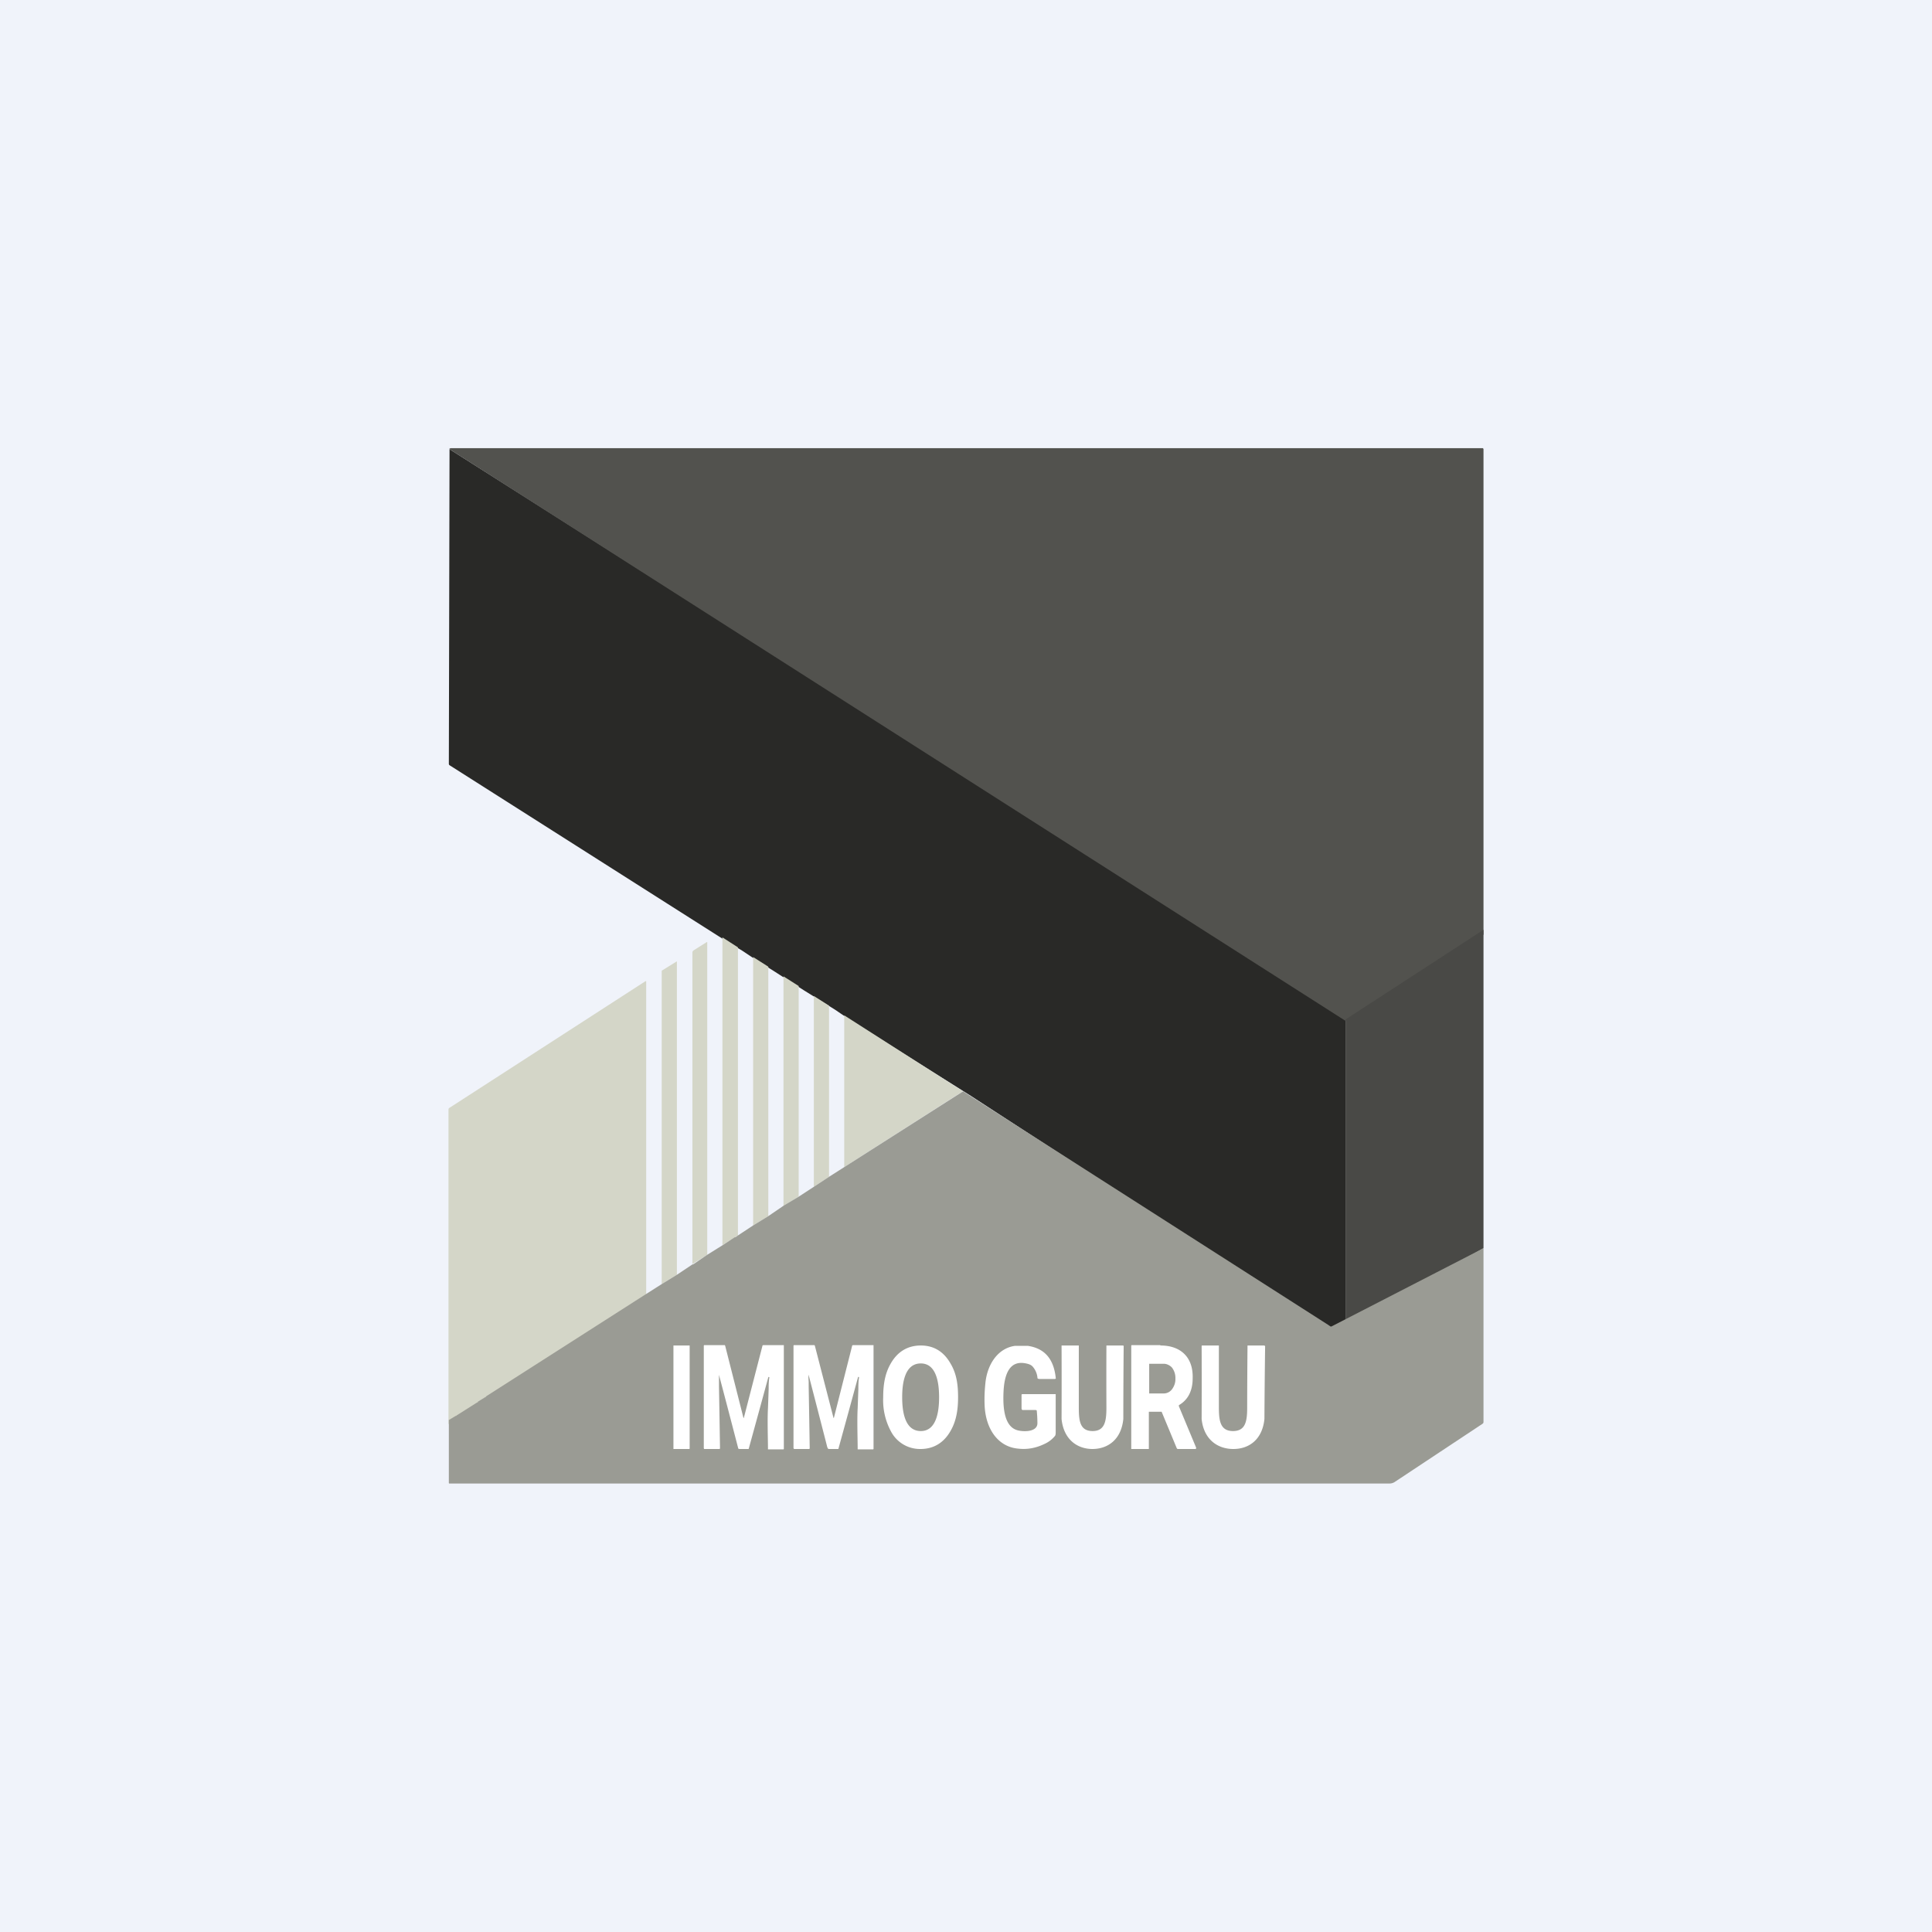
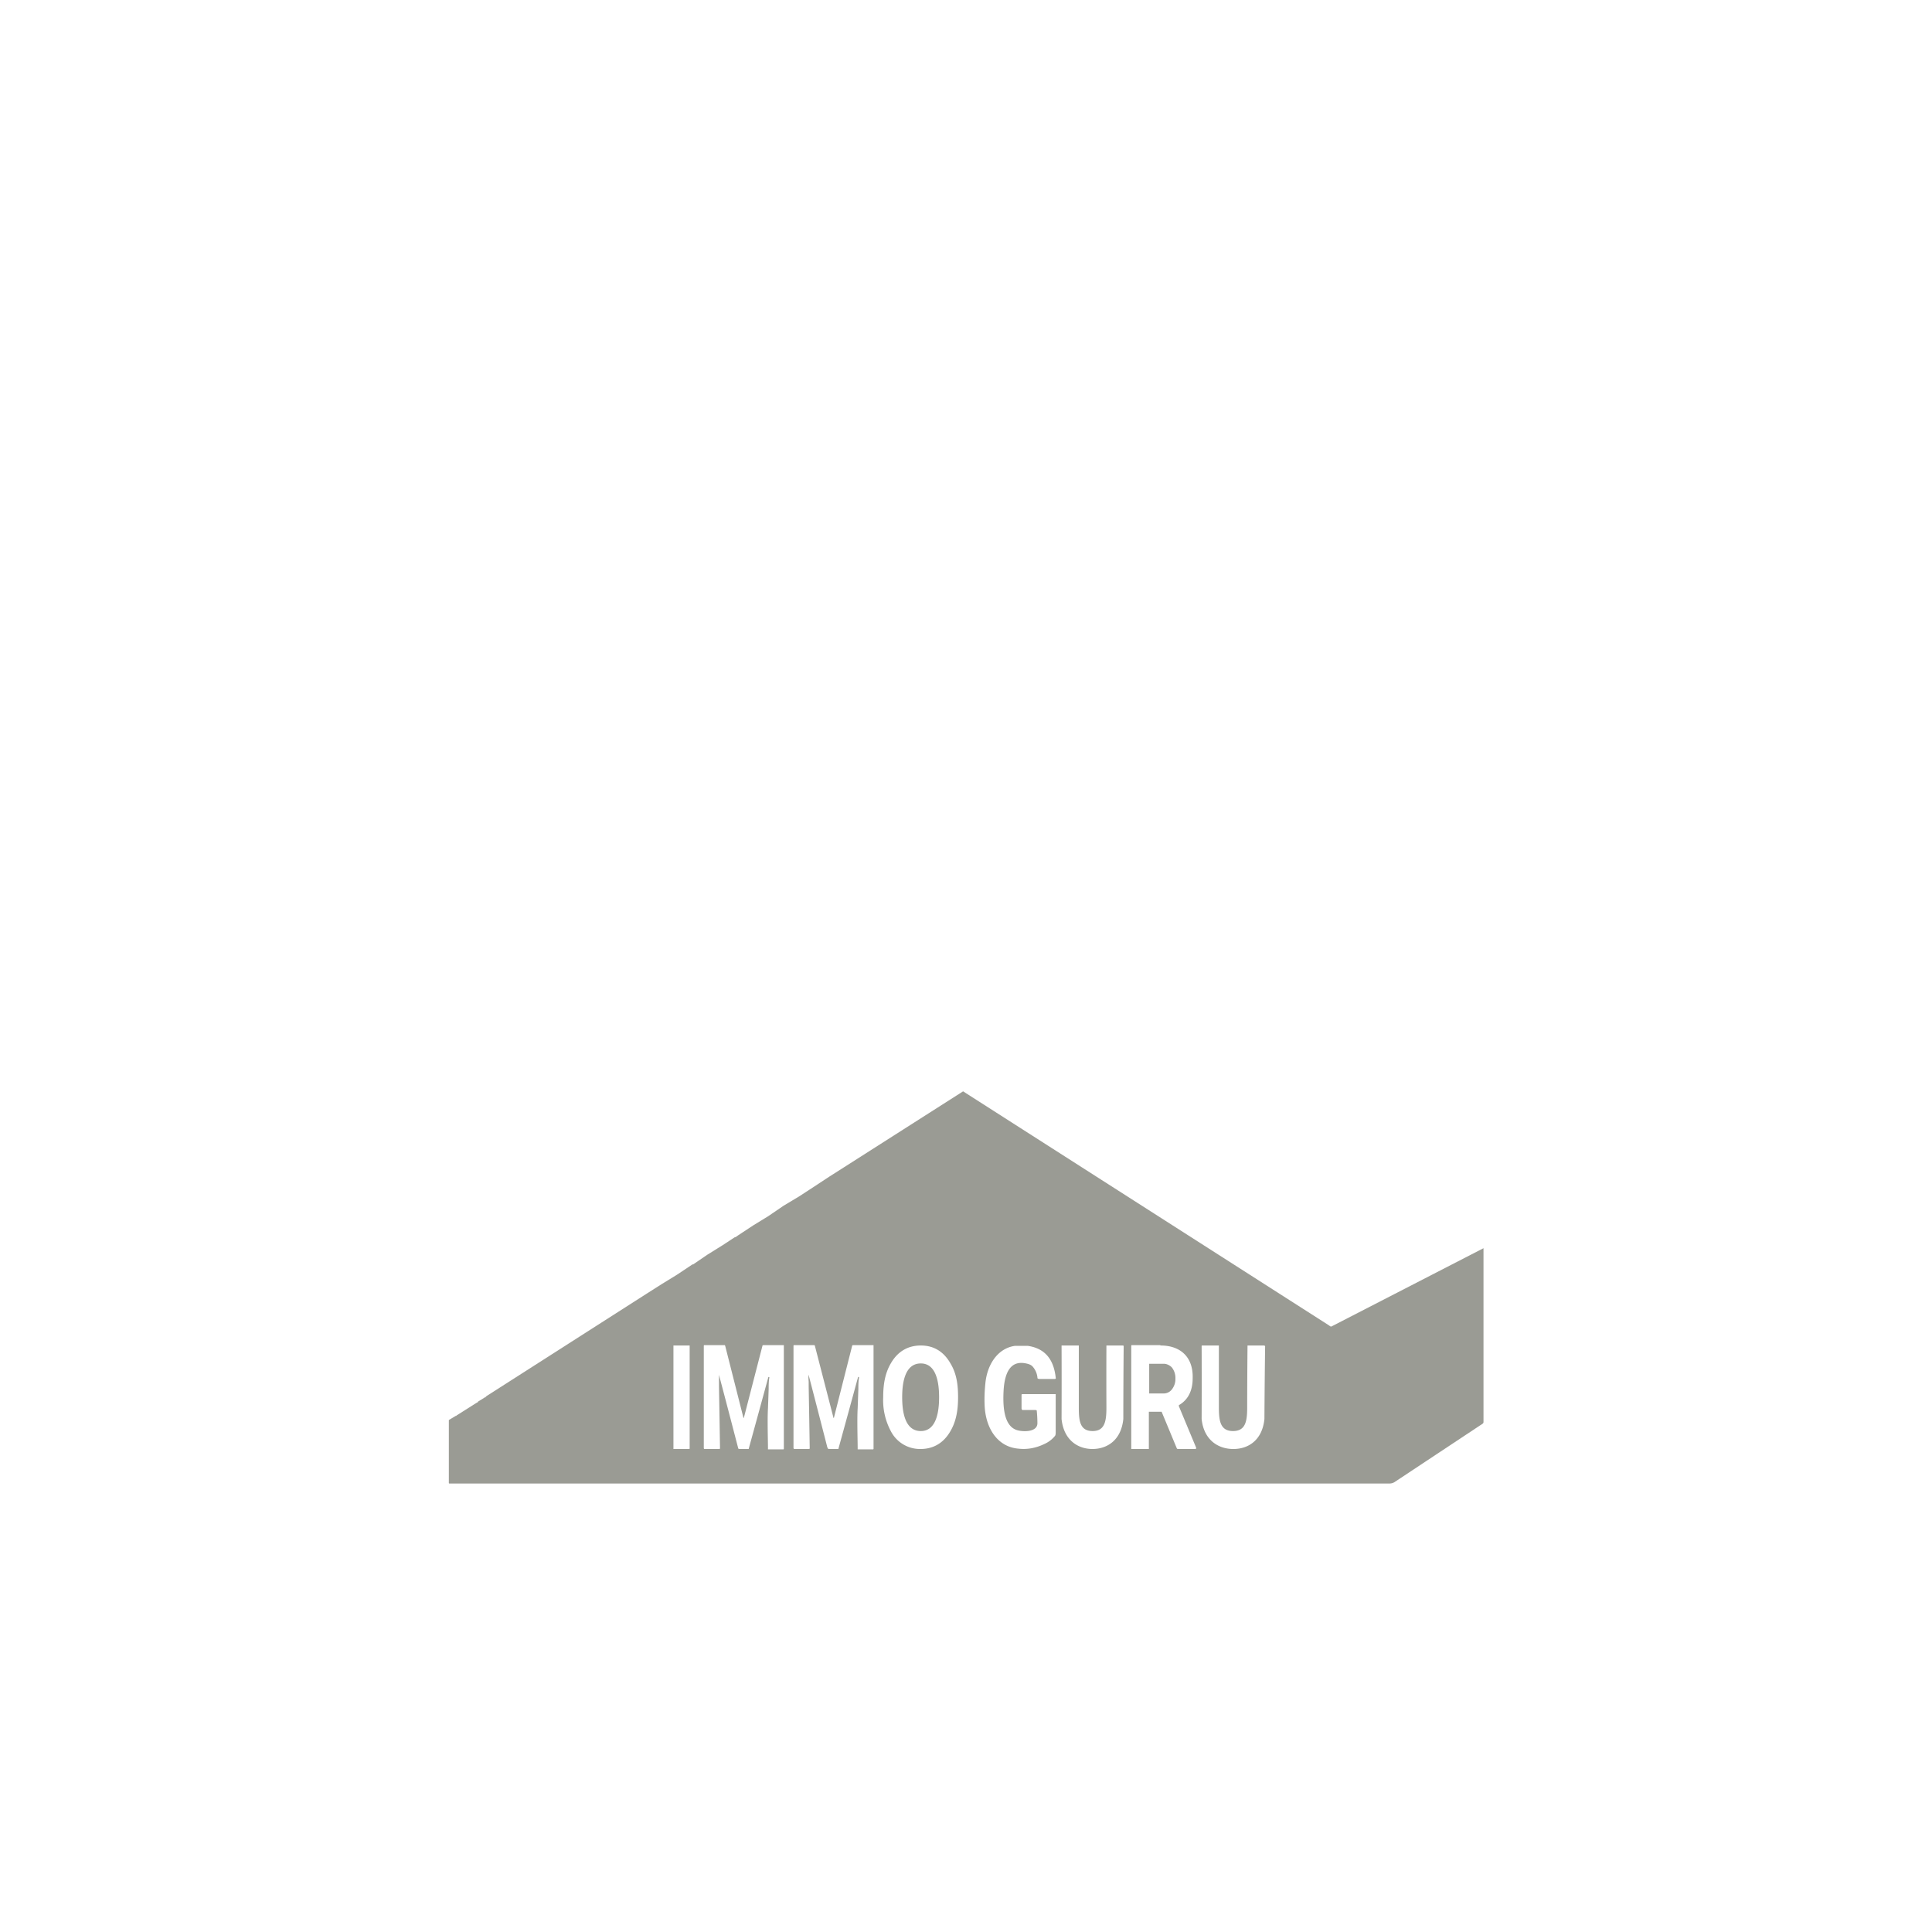
<svg xmlns="http://www.w3.org/2000/svg" width="56" height="56" viewBox="0 0 56 56">
-   <path fill="#F0F3FA" d="M0 0h56v56H0z" />
-   <path d="M13.03 13.02 39 29.49v9.16c-.01 0-.03 0-.05-.02l-.02-.01-.2.03-10.58-6.88-3.5-2.2-.44-.3-.45-.28-.45-.28-.44-.28-.45-.29-.45-.28-.45-.3-.45-.27-8.04-5.11a.05.05 0 0 1-.02-.04 67435.95 67435.95 0 0 0 .02-9.12Z" fill="#292927" />
-   <path d="m43 27.09-4 2.5-25.97-16.57V13l.04-.01h29.92v.02H43V27.1Z" fill="#52524E" />
-   <path d="M43 26.95v9.23l-4 2.27v-8.9l4-2.6Z" fill="#494946" />
-   <path d="M21.39 27.46v8.35l-.07.04-.02.02-.36.22v-8.92l.45.29ZM20.5 36.37a11.94 11.94 0 0 1-.43.27v-9.02a.08.08 0 0 1 .03-.07l.38-.24a.02.02 0 0 1 .02 0V36.38ZM22.27 28.02v7.23l-.44.27v-7.78l.44.28ZM19.62 36.95l-.44.27v-9.07a.03.03 0 0 1 .01-.02l.42-.26h.01v9.08ZM23.15 28.59v6.09l-.44.28V28.3l.44.28ZM18.73 37.59l-4.65 3-.02.02-.21.14-.03.01-.59.38c0 .02-.02.02-.03.02l-.2.12v-9.13a.06.06 0 0 1 .03-.04l5.68-3.67h.02v9.15ZM24.03 29.15v4.96l-.44.29v-5.53l.44.28ZM27.91 31.63l-3.44 2.2v-4.4l3.44 2.2Z" fill="#D4D6C8" />
  <path d="M38.59 38.45 43 36.18v5.04a.06.06 0 0 1-.03.05l-2.55 1.69a.28.28 0 0 1-.16.04H13.02l-.01-.01v-1.83l.2-.12h.02v-.01l.6-.38h.02v-.02l.21-.13h.02v-.02l4.66-2.98.44-.28.44-.27.45-.3h.02l.41-.28.45-.28.35-.23h.02l.07-.05.44-.29.44-.27.44-.3.45-.27.43-.28.44-.29.44-.28 3.45-2.2h-.01l10.6 6.78a.66.66 0 0 0 .03.02c.02.02.04.02.05.02Z" fill="#9A9B94" />
  <path d="M29.62 40.41h.98v1.08c0 .06 0 .1-.02.13a.84.84 0 0 1-.32.24c-.23.11-.48.16-.74.13-.6-.05-.95-.58-.98-1.25-.01-.22 0-.43.02-.63.05-.56.36-1.03.86-1.1h.37c.48.07.75.37.81.92a.04.04 0 0 1 0 .03l-.02.01h-.46l-.04-.01a.07.07 0 0 1-.01-.04.57.57 0 0 0-.13-.3c-.04-.05-.1-.08-.2-.1-.47-.1-.62.3-.65.78-.02.38-.02 1.02.38 1.15.14.05.59.08.6-.19a3.8 3.8 0 0 0-.02-.38l-.03-.01h-.38l-.02-.01-.01-.03V40.42h.01ZM20.84 39.85v.34a697.75 697.75 0 0 1 .03 1.8l-.02.01h-.44l-.01-.02V39l.01-.01h.6l.01.02.53 2.09h.01l.54-2.09v-.01l.02-.01h.6V42l-.01.01h-.45v-.03c0-.25-.02-.82 0-1.16l.02-.56c0-.1 0-.22.02-.33v-.01l-.02-.01-.01.01A760.07 760.07 0 0 1 21.7 42h-.27l-.03-.01-.01-.04a471 471 0 0 0-.55-2.1ZM23.45 39.86v-.01c-.02 0-.02.07-.01.2v.14a597.73 597.73 0 0 1 .03 1.8l-.02.01h-.44v-.02H23V39l.01-.01h.6l.01.02.54 2.09h.01l.53-2.09v-.01l.02-.01h.6V42l-.01.01h-.45v-.03c0-.25-.02-.82 0-1.16l.02-.56c0-.1 0-.22.02-.33v-.01l-.01-.01h-.01l-.01.01A742.28 742.28 0 0 1 24.3 42h-.28l-.02-.01-.02-.04a505.67 505.67 0 0 0-.54-2.09ZM19.98 39h-.46V42h.46l.01-.01V39ZM31.67 42c-.45 0-.84-.28-.9-.87a254.12 254.12 0 0 0 0-2.13h.5v1.8c0 .38.03.68.4.68.36 0 .4-.3.4-.68a228.5 228.5 0 0 1 0-1.8h.48l.02.01v.02a258.02 258.02 0 0 0-.01 2.1c-.06.6-.45.87-.9.87ZM35.74 41.48c.37 0 .41-.3.41-.68a221.16 221.16 0 0 1 .01-1.8h.49l.01.01.01.01v.01a271.24 271.24 0 0 0-.02 2.1c-.06.6-.45.87-.9.87-.46 0-.86-.28-.92-.87a266.41 266.41 0 0 0 0-2.12l.01-.01h.49v1.8c0 .38.04.68.41.68ZM26.69 39c.37 0 .66.17.86.52.18.3.22.62.22.98s-.05.69-.22.98c-.2.35-.5.52-.87.52a.95.95 0 0 1-.86-.52 1.9 1.9 0 0 1-.22-.98c0-.36.05-.69.22-.98.2-.35.5-.52.87-.52Zm0 .52c-.47 0-.54.58-.54.98s.07.98.54.98c.46 0 .53-.58.53-.98s-.07-.98-.53-.98ZM33.64 39c.58 0 .95.34.93.95 0 .37-.14.63-.4.78v.03l.5 1.2v.02l-.01.02h-.53l-.02-.02-.44-1.06H33.3V42h-.51V39l.01-.01h.83Zm-.33.53v.86h.43a.3.3 0 0 0 .23-.12c.06-.08.1-.18.1-.29v-.05a.49.49 0 0 0-.1-.29.33.33 0 0 0-.11-.08.28.28 0 0 0-.13-.03h-.42Z" fill="#fff" />
</svg>